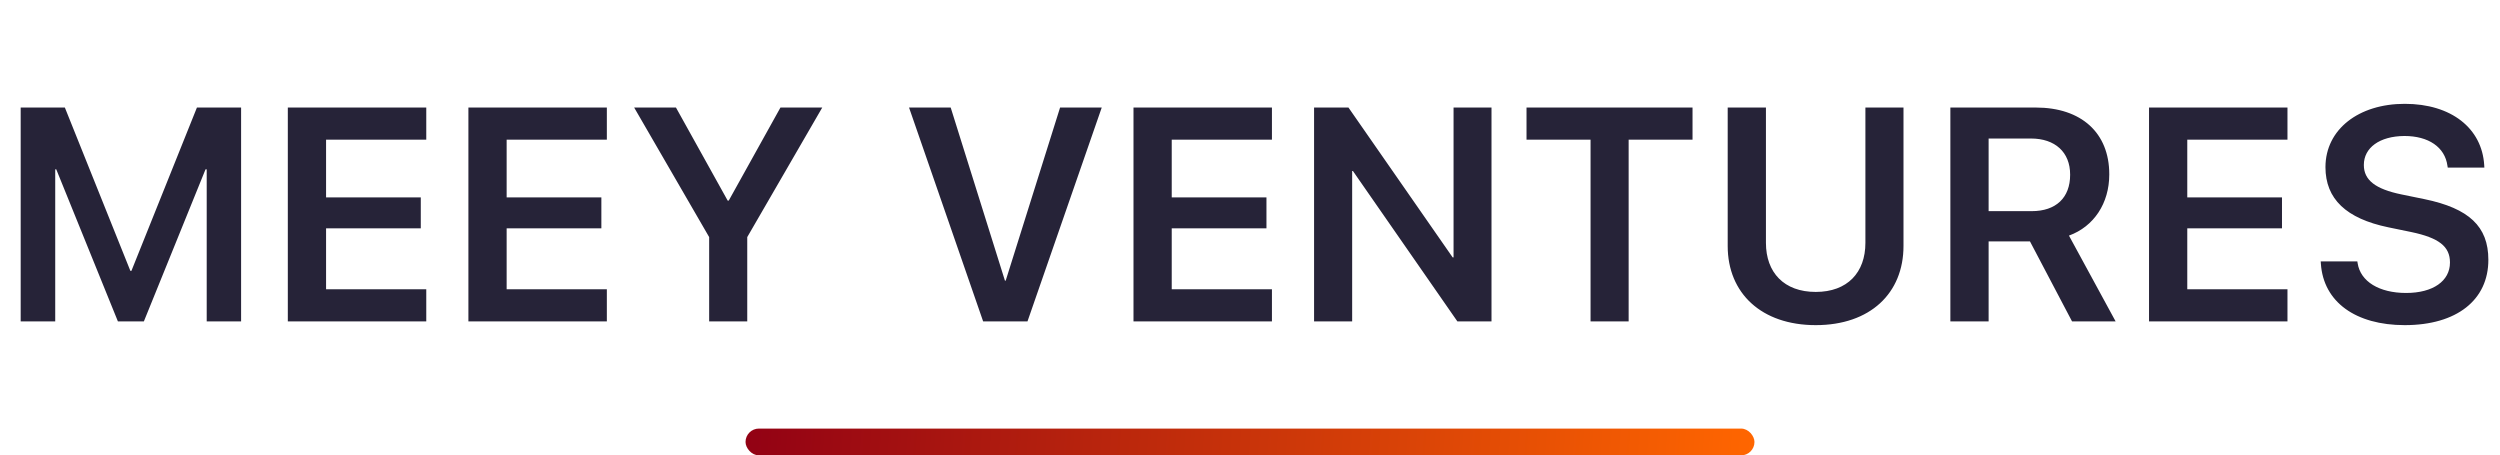
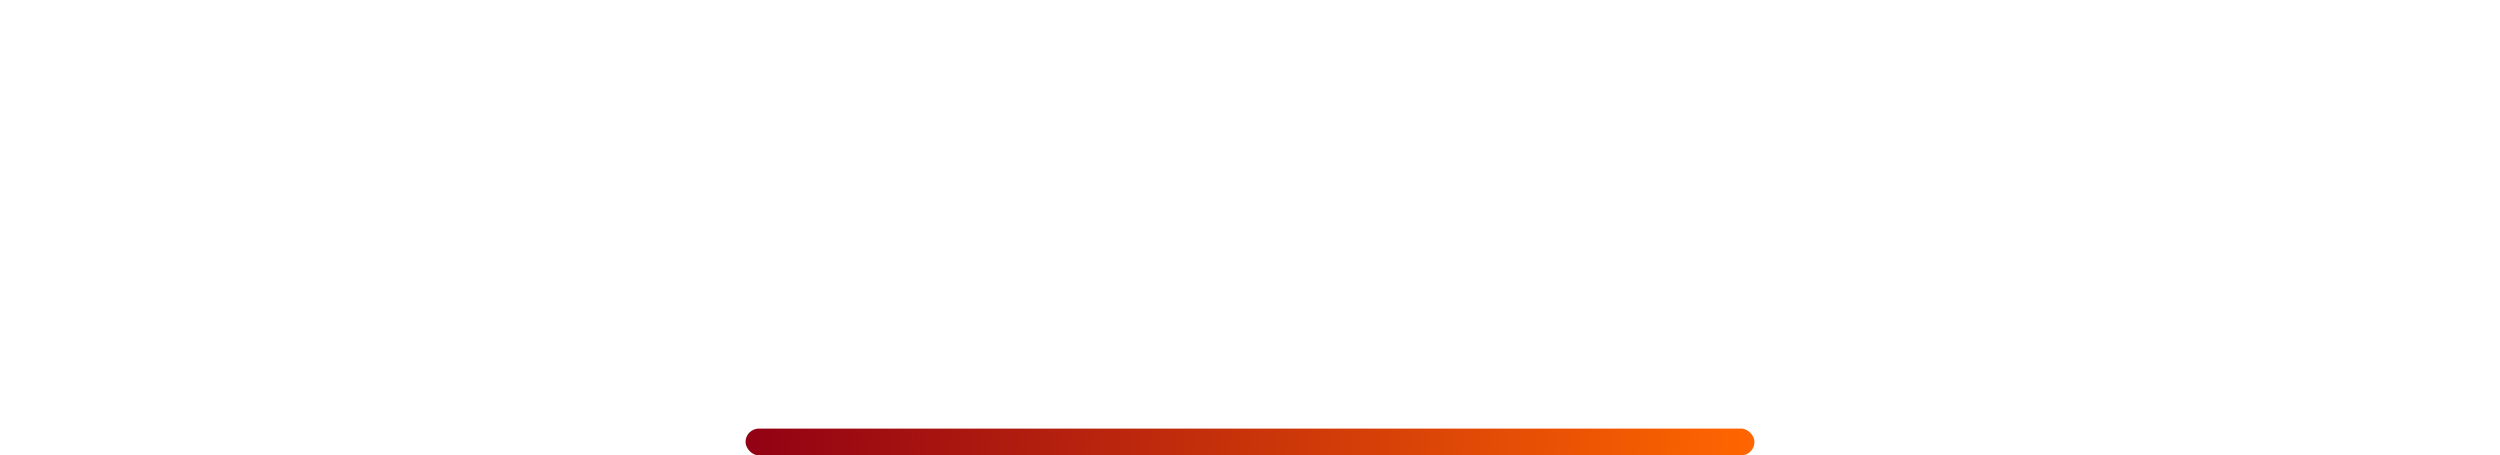
<svg xmlns="http://www.w3.org/2000/svg" width="280" height="51" viewBox="0 0 280 51" fill="none">
-   <path d="M2.316 36V12.044H7.264L14.602 30.339H14.718L22.056 12.044H27.003V36H23.151V18.967H23.019L16.112 36H13.207L6.301 18.967H6.185V36H2.316ZM32.236 36V12.044H47.742V15.646H36.52V22.105H47.128V25.574H36.52V32.398H47.742V36H32.236ZM52.461 36V12.044H67.967V15.646H56.744V22.105H67.353V25.574H56.744V32.398H67.967V36H52.461ZM79.426 36V26.554L71.025 12.044H75.707L81.501 22.47H81.617L87.411 12.044H92.093L83.692 26.554V36H79.426ZM110.113 36L101.812 12.044H106.478L112.554 31.435H112.637L118.729 12.044H123.395L115.077 36H110.113ZM126.951 36V12.044H142.457V15.646H131.234V22.105H141.843V25.574H131.234V32.398H142.457V36H126.951ZM147.176 36V12.044H151.027L162.698 28.828H162.798V12.044H167.048V36H163.229L151.525 19.149H151.442V36H147.176ZM178.142 36V15.646H170.97V12.044H189.563V15.646H182.408V36H178.142ZM203.363 36.415C197.287 36.415 193.502 32.846 193.502 27.55V12.044H197.785V27.201C197.785 30.521 199.811 32.696 203.363 32.696C206.916 32.696 208.925 30.521 208.925 27.201V12.044H213.191V27.55C213.191 32.846 209.456 36.415 203.363 36.415ZM218.441 36V12.044H228.004C233.117 12.044 236.238 14.883 236.238 19.515V19.548C236.238 22.769 234.512 25.375 231.723 26.388L236.952 36H232.071L227.356 27.035H222.725V36H218.441ZM222.725 23.648H227.556C230.262 23.648 231.855 22.154 231.855 19.581V19.548C231.855 17.041 230.162 15.514 227.473 15.514H222.725V23.648ZM240.691 36V12.044H256.197V15.646H244.975V22.105H255.583V25.574H244.975V32.398H256.197V36H240.691ZM269.333 36.415C263.838 36.415 260.219 33.825 259.937 29.525L259.92 29.276H264.021L264.054 29.476C264.369 31.534 266.478 32.812 269.482 32.812C272.504 32.812 274.396 31.468 274.396 29.409V29.393C274.396 27.6 273.151 26.637 270.063 25.989L267.49 25.458C262.775 24.479 260.451 22.287 260.451 18.718V18.701C260.468 14.484 264.17 11.629 269.333 11.629C274.562 11.629 277.982 14.385 278.231 18.485L278.248 18.768H274.147L274.114 18.568C273.832 16.477 271.989 15.231 269.3 15.231C266.494 15.248 264.751 16.56 264.751 18.469V18.485C264.751 20.179 266.062 21.175 268.951 21.773L271.541 22.304C276.521 23.333 278.696 25.358 278.696 29.094V29.11C278.696 33.576 275.177 36.415 269.333 36.415Z" fill="#262338" />
  <rect x="83.5" y="48" width="113" height="3" rx="1.5" fill="url(#paint0_linear_60_1657)" />
  <defs>
    <linearGradient id="paint0_linear_60_1657" x1="82.519" y1="48" x2="195.929" y2="56.832" gradientUnits="userSpaceOnUse">
      <stop stop-color="#910014" />
      <stop offset="1" stop-color="#FF6600" />
    </linearGradient>
  </defs>
</svg>